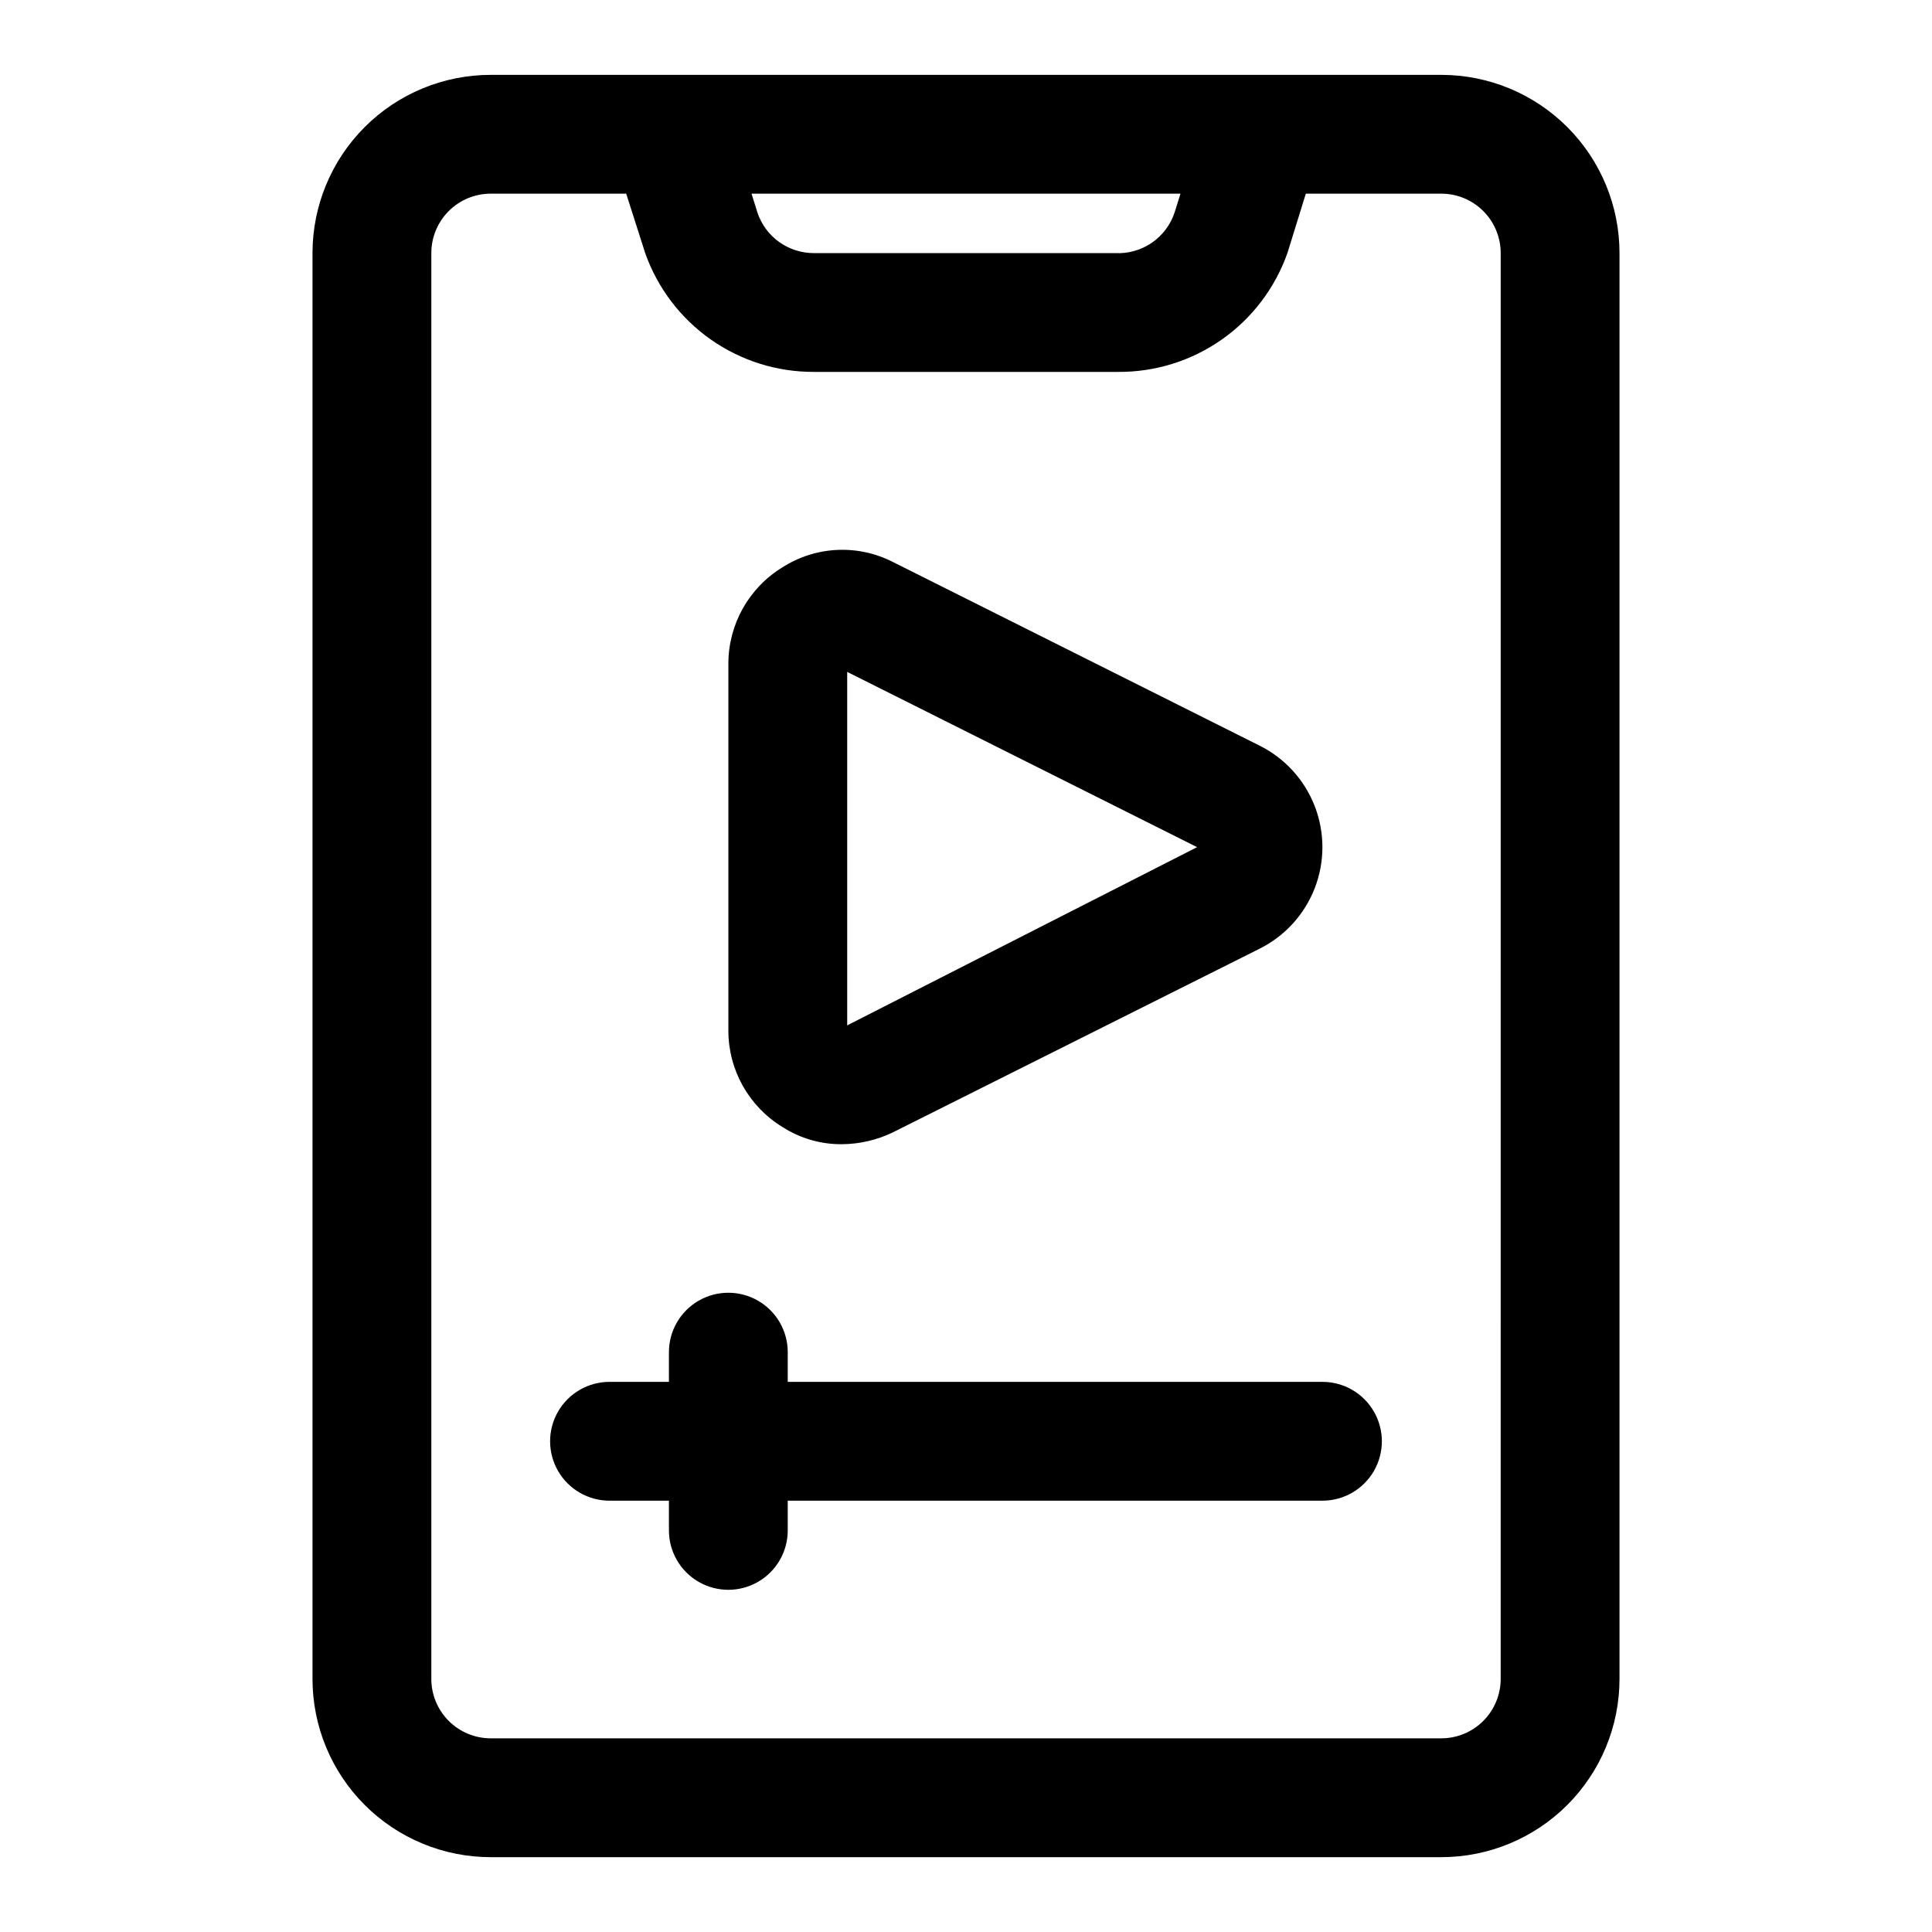
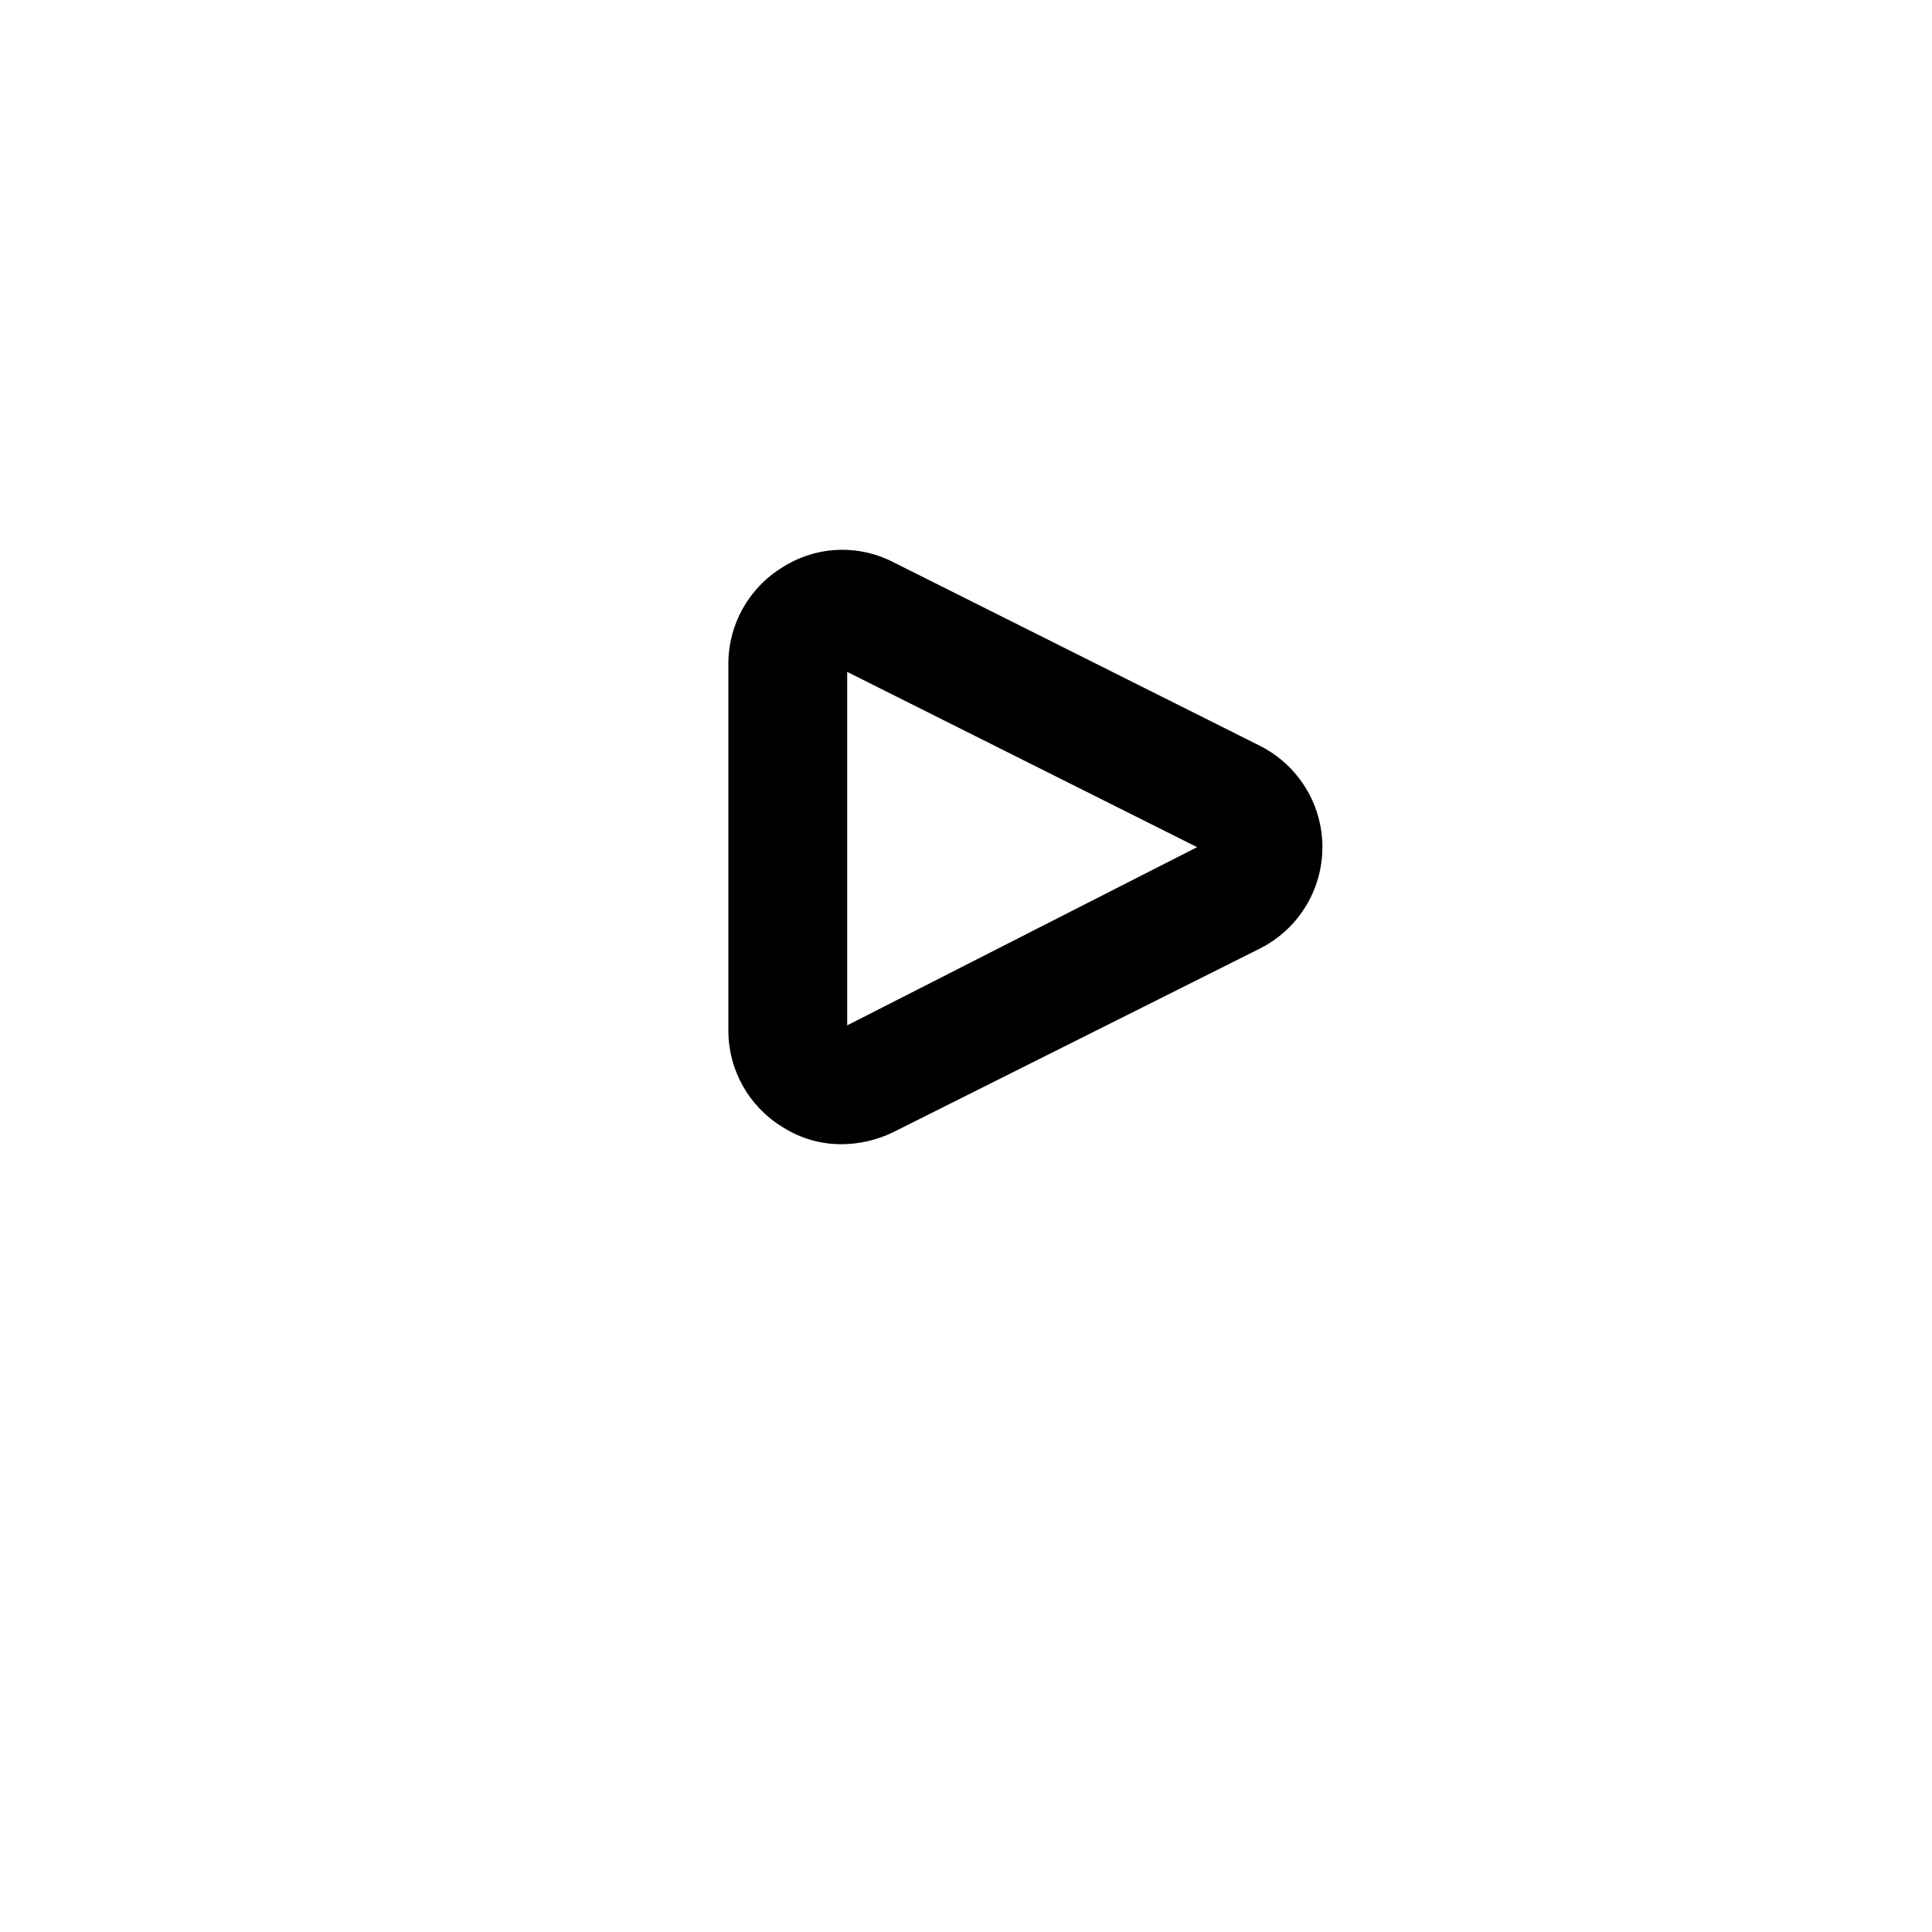
<svg xmlns="http://www.w3.org/2000/svg" fill="#000000" width="800px" height="800px" version="1.1" viewBox="144 144 512 512">
  <g>
-     <path d="m525.95 163.84h-251.9c-12.527 0-24.543 4.977-33.398 13.836-8.859 8.859-13.836 20.871-13.836 33.398v377.86c0 12.527 4.977 24.543 13.836 33.398 8.855 8.859 20.871 13.836 33.398 13.836h251.9c12.527 0 24.543-4.977 33.398-13.836 8.859-8.855 13.836-20.871 13.836-33.398v-377.86c0-12.527-4.977-24.539-13.836-33.398-8.855-8.859-20.871-13.836-33.398-13.836zm-69.113 31.488-1.574 5.039c-1.098 3.258-3.231 6.07-6.07 8.004-2.844 1.934-6.242 2.883-9.676 2.703h-79.82c-3.301 0.008-6.523-1.02-9.207-2.941-2.684-1.922-4.695-4.637-5.75-7.766l-1.574-5.039zm84.859 393.6c0 4.176-1.66 8.18-4.613 11.133-2.949 2.953-6.957 4.613-11.133 4.613h-251.9c-4.176 0-8.18-1.66-11.133-4.613-2.953-2.953-4.613-6.957-4.613-11.133v-377.86c0-4.176 1.66-8.18 4.613-11.133 2.953-2.953 6.957-4.613 11.133-4.613h35.895l5.039 15.742v0.004c3.266 9.238 9.324 17.23 17.336 22.875 8.012 5.641 17.578 8.652 27.379 8.613h80.609c9.824 0.07 19.426-2.926 27.469-8.57 8.043-5.644 14.125-13.656 17.398-22.918l4.879-15.742 35.898-0.004c4.176 0 8.184 1.66 11.133 4.613 2.953 2.953 4.613 6.957 4.613 11.133z" />
-     <path d="m494.46 510.21h-141.7v-7.871c0-5.625-3-10.824-7.871-13.637-4.871-2.812-10.871-2.812-15.746 0-4.871 2.812-7.871 8.012-7.871 13.637v7.871h-15.742c-5.625 0-10.824 3-13.637 7.871s-2.812 10.875 0 15.746c2.812 4.871 8.012 7.871 13.637 7.871h15.742v7.871c0 5.625 3 10.824 7.871 13.637 4.875 2.812 10.875 2.812 15.746 0 4.871-2.812 7.871-8.012 7.871-13.637v-7.871h141.7c5.625 0 10.824-3 13.637-7.871 2.812-4.871 2.812-10.875 0-15.746s-8.012-7.871-13.637-7.871z" />
    <path d="m351.35 442.66c4.691 3.023 10.164 4.609 15.746 4.566 4.691-0.027 9.316-1.102 13.539-3.148l97.141-48.648c6.711-3.34 11.934-9.066 14.645-16.059 2.707-6.988 2.707-14.738 0-21.73-2.711-6.988-7.934-12.715-14.645-16.055l-97.141-48.652c-9.32-4.766-20.469-4.227-29.285 1.418-8.891 5.43-14.316 15.09-14.324 25.504v97.301c0.008 10.414 5.434 20.078 14.324 25.504zm17.164-120.6 92.73 46.445-92.73 47.23z" />
  </g>
</svg>